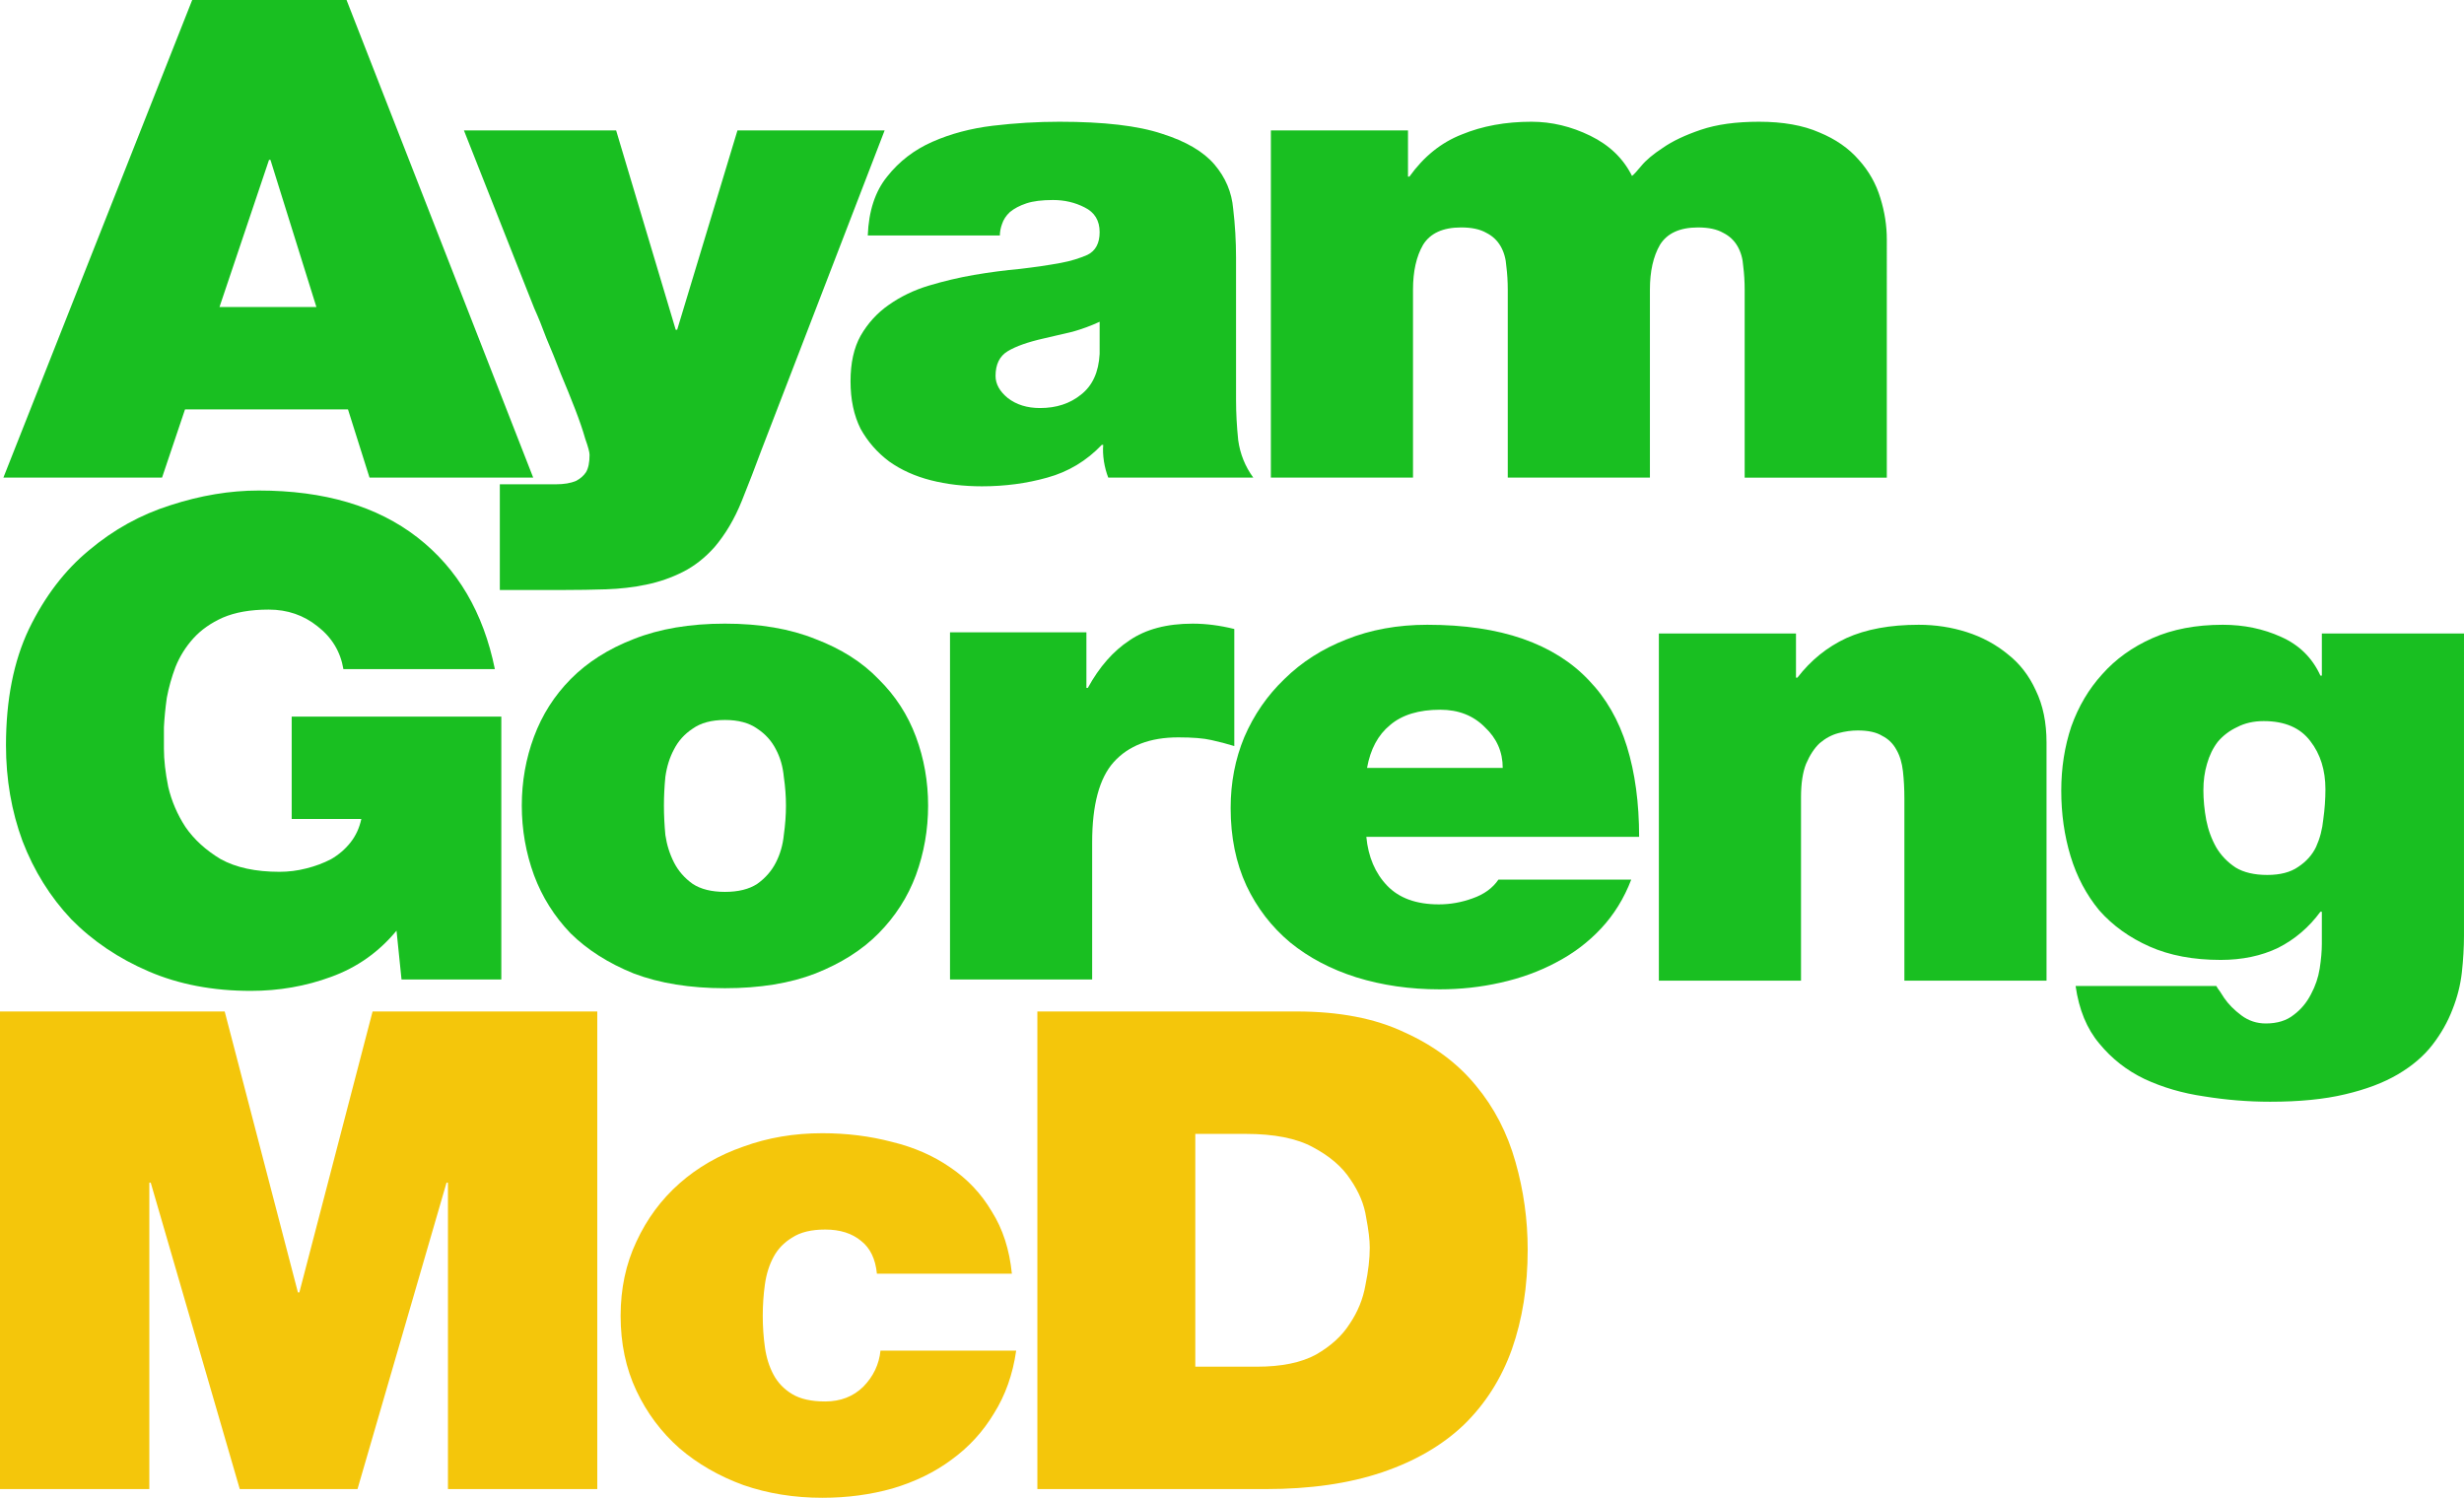
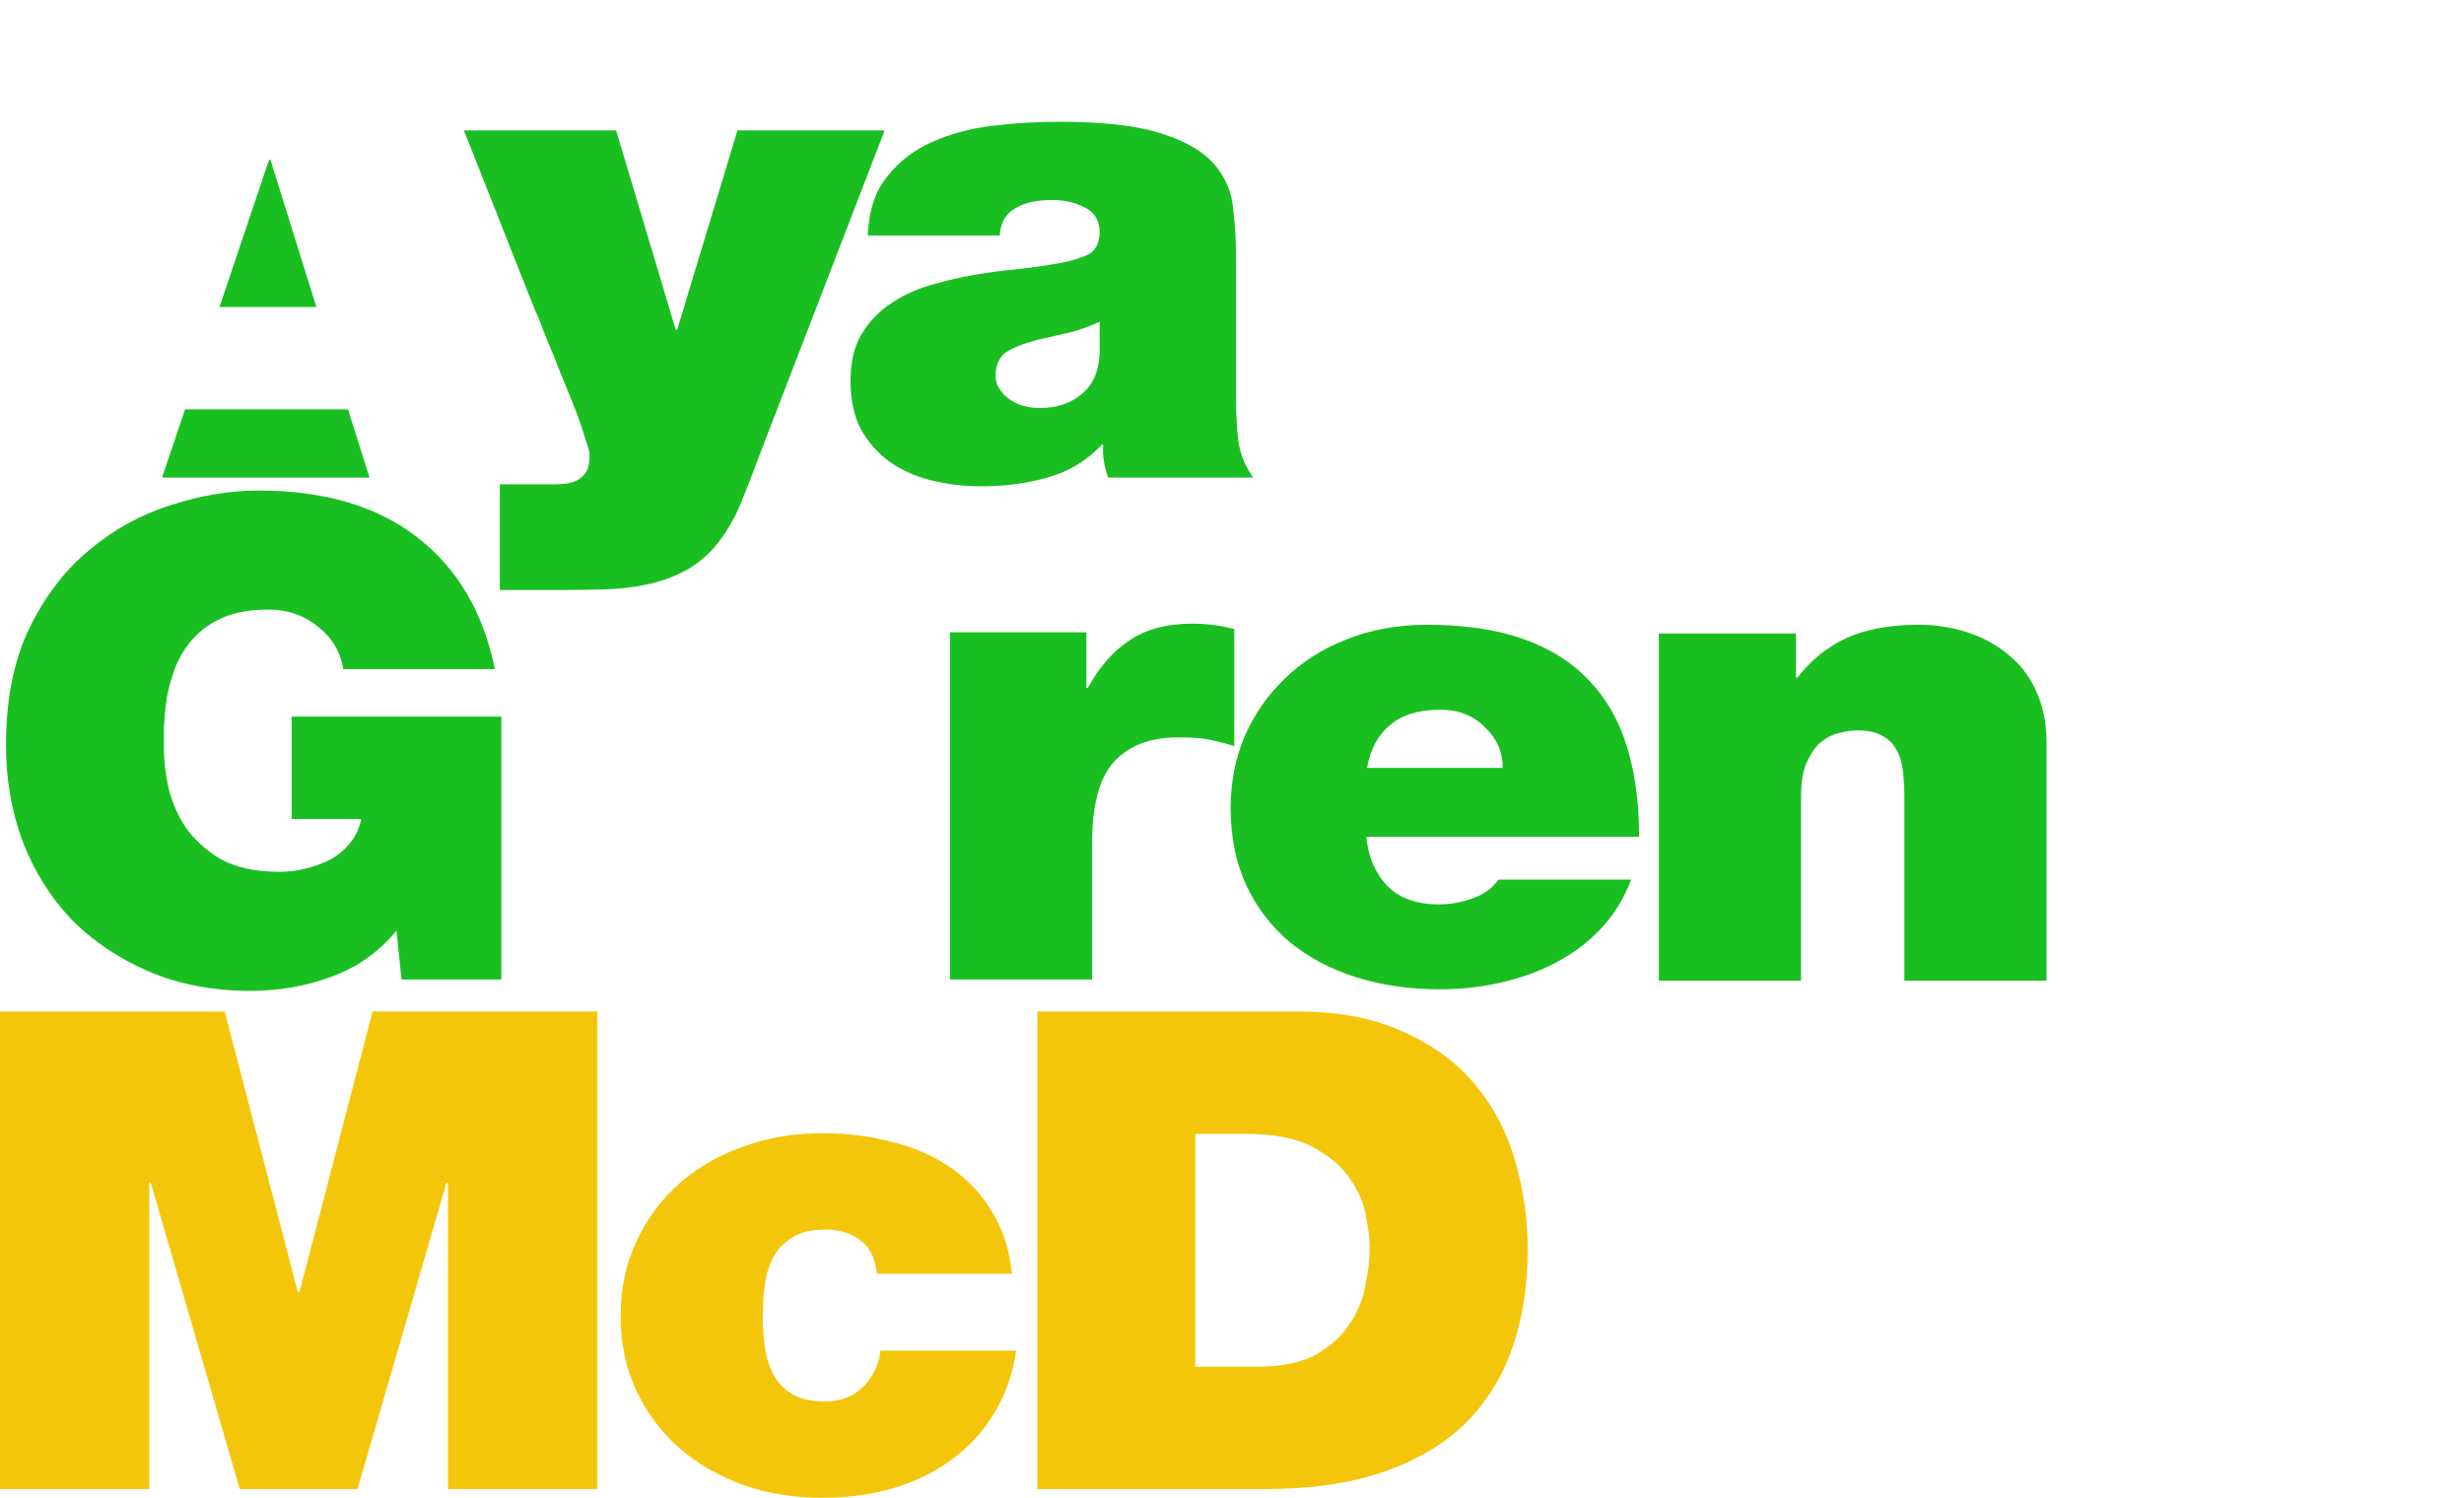
<svg xmlns="http://www.w3.org/2000/svg" xmlns:ns1="http://www.inkscape.org/namespaces/inkscape" xmlns:ns2="http://sodipodi.sourceforge.net/DTD/sodipodi-0.dtd" width="423.865mm" height="257.672mm" viewBox="0 0 423.865 257.672" version="1.1" id="svg8" ns1:version="1.2.2 (732a01da63, 2022-12-09)" ns2:docname="AyamGorengMCD2017.svg" xml:space="preserve">
  <defs id="defs2" />
  <ns2:namedview id="base" pagecolor="#ffffff" bordercolor="#666666" borderopacity="1.0" ns1:pageopacity="0.0" ns1:pageshadow="2" ns1:zoom="0.4185891" ns1:cx="1039.2053" ns1:cy="439.57189" ns1:document-units="mm" ns1:current-layer="layer1" showgrid="false" fit-margin-top="0" fit-margin-left="0" fit-margin-right="0" fit-margin-bottom="0" ns1:window-width="1920" ns1:window-height="1009" ns1:window-x="-8" ns1:window-y="-8" ns1:window-maximized="1" ns1:showpageshadow="2" ns1:pagecheckerboard="0" ns1:deskcolor="#d1d1d1" />
  <g ns1:label="Layer 1" ns1:groupmode="layer" id="layer1" transform="translate(-80.22,144.16)">
-     <path d="m 117.976,-91.339 8.521,-25.317 h 0.247 l 7.904,25.317 z m -37.172,29.345 h 27.292 l 3.952,-11.738 h 28.033 l 3.705,11.738 h 28.157 L 139.834,-144.16 h -26.551 z" id="path37563" style="font-weight:bold;font-size:119.212px;font-family:'Helvetica Neue';-inkscape-font-specification:'Helvetica Neue Bold';text-align:center;letter-spacing:-6.615px;text-anchor:middle;fill:#19bf21;fill-rule:evenodd;stroke-width:1.2;stroke-linecap:round" />
+     <path d="m 117.976,-91.339 8.521,-25.317 h 0.247 l 7.904,25.317 z m -37.172,29.345 h 27.292 l 3.952,-11.738 h 28.033 l 3.705,11.738 h 28.157 h -26.551 z" id="path37563" style="font-weight:bold;font-size:119.212px;font-family:'Helvetica Neue';-inkscape-font-specification:'Helvetica Neue Bold';text-align:center;letter-spacing:-6.615px;text-anchor:middle;fill:#19bf21;fill-rule:evenodd;stroke-width:1.2;stroke-linecap:round" />
    <path d="m 232.395,-121.72 h -25.316 l -10.373,34.293 h -0.247 l -10.25,-34.293 h -26.181 l 10.867,27.504 q 0.37,0.921 1.235,3.107 0.988,2.186 2.099,5.179 1.235,2.877 2.47,6.099 1.358,3.222 2.47,6.099 1.111,2.877 1.729,5.063 0.741,2.071 0.741,2.762 0,1.956 -0.617,2.992 -0.617,0.921 -1.729,1.496 -1.358,0.575 -3.458,0.575 -2.099,0 -3.952,0 h -5.681 v 18.182 h 11.114 q 3.581,0 7.163,-0.115 3.581,-0.115 6.916,-0.806 3.334,-0.69 6.298,-2.186 2.964,-1.496 5.434,-4.258 2.84,-3.337 4.693,-7.94 1.852,-4.603 3.334,-8.631 z" id="path37565" style="font-weight:bold;font-size:119.212px;font-family:'Helvetica Neue';-inkscape-font-specification:'Helvetica Neue Bold';text-align:center;letter-spacing:-6.615px;text-anchor:middle;fill:#19bf21;fill-rule:evenodd;stroke-width:1.2;stroke-linecap:round" />
    <path d="m 269.383,-83.284 q -0.247,4.718 -3.211,7.02 -2.84,2.302 -7.039,2.302 -3.334,0 -5.557,-1.726 -2.099,-1.726 -2.099,-3.798 0,-2.992 2.099,-4.258 2.099,-1.266 6.175,-2.186 2.47,-0.575 4.94,-1.151 2.47,-0.69 4.693,-1.726 z m 23.464,-16.571 q 0,-4.258 -0.494,-8.401 -0.37,-4.258 -3.211,-7.595 -2.84,-3.337 -9.015,-5.294 -6.175,-2.071 -17.66,-2.071 -5.681,0 -11.485,0.69 -5.681,0.69 -10.373,2.762 -4.693,2.071 -7.78,5.984 -3.087,3.798 -3.334,10.127 h 22.723 q 0,-0.921 0.37,-1.956 0.37,-1.151 1.358,-2.071 1.111,-0.921 2.84,-1.496 1.729,-0.575 4.569,-0.575 2.964,0 5.434,1.266 2.593,1.266 2.593,4.258 0,2.877 -2.099,3.913 -2.099,0.921 -4.569,1.381 -3.087,0.575 -7.039,1.036 -3.828,0.345 -7.904,1.036 -3.952,0.69 -7.78,1.841 -3.828,1.151 -6.916,3.337 -2.964,2.071 -4.816,5.294 -1.729,3.107 -1.729,7.825 0,4.718 1.729,8.171 1.852,3.337 4.94,5.639 3.087,2.186 7.163,3.222 4.075,1.036 8.768,1.036 5.928,0 11.238,-1.496 5.434,-1.496 9.386,-5.639 h 0.247 q -0.123,1.266 0.123,2.877 0.247,1.496 0.741,2.762 h 24.946 q -2.099,-2.877 -2.593,-6.444 -0.37,-3.567 -0.37,-6.905 z" id="path37567" style="font-weight:bold;font-size:119.212px;font-family:'Helvetica Neue';-inkscape-font-specification:'Helvetica Neue Bold';text-align:center;letter-spacing:-6.615px;text-anchor:middle;fill:#19bf21;fill-rule:evenodd;stroke-width:1.2;stroke-linecap:round" />
-     <path d="m 298.838,-61.994 h 24.452 v -32.337 q 0,-4.718 1.729,-7.71 1.852,-2.992 6.545,-2.992 2.717,0 4.322,0.921 1.605,0.806 2.47,2.302 0.864,1.496 0.988,3.452 0.247,1.956 0.247,4.028 v 32.337 h 24.452 v -32.337 q 0,-4.718 1.729,-7.71 1.852,-2.992 6.545,-2.992 2.717,0 4.322,0.921 1.605,0.806 2.47,2.302 0.864,1.496 0.988,3.452 0.247,1.956 0.247,4.028 v 32.337 h 24.452 V -102.962 q 0,-3.567 -1.111,-7.135 -1.111,-3.683 -3.705,-6.559 -2.593,-2.992 -6.792,-4.718 -4.199,-1.841 -10.373,-1.841 -5.928,0 -10.003,1.381 -4.075,1.381 -6.545,3.107 -2.47,1.611 -3.705,3.107 -1.235,1.496 -1.605,1.726 -2.223,-4.488 -7.163,-6.905 -4.94,-2.417 -10.126,-2.417 -6.669,0 -11.979,2.187 -5.31,2.071 -9.015,7.25 h -0.247 v -7.94 h -23.587 z" id="path37569" style="font-weight:bold;font-size:119.212px;font-family:'Helvetica Neue';-inkscape-font-specification:'Helvetica Neue Bold';text-align:center;letter-spacing:-6.615px;text-anchor:middle;fill:#19bf21;fill-rule:evenodd;stroke-width:1.2;stroke-linecap:round" />
    <path d="m 149.292,24.352 h 17.166 v -45.226 h -36.06 v 17.607 h 11.979 q -0.494,2.302 -1.852,4.028 -1.358,1.726 -3.334,2.877 -1.976,1.036 -4.322,1.611 -2.223,0.575 -4.569,0.575 -6.175,0 -10.126,-2.186 -3.828,-2.302 -6.051,-5.524 -2.099,-3.222 -2.964,-6.905 -0.741,-3.683 -0.741,-6.559 0,-1.381 0,-3.683 0.123,-2.417 0.494,-5.063 0.494,-2.647 1.482,-5.294 1.111,-2.762 3.087,-4.948 1.976,-2.186 5.063,-3.567 3.211,-1.381 7.904,-1.381 4.816,0 8.398,2.877 3.705,2.877 4.446,7.365 h 26.057 q -2.964,-14.615 -13.337,-22.671 -10.373,-8.056 -27.292,-8.056 -7.41,0 -15.19,2.532 -7.657,2.417 -13.955,7.71 -6.298,5.179 -10.373,13.579 -3.952,8.286 -3.952,20.024 0,8.746 2.84,16.456 2.964,7.71 8.398,13.464 5.557,5.639 13.337,8.976 7.78,3.337 17.536,3.337 7.286,0 13.831,-2.417 6.669,-2.417 11.238,-7.94 z" id="path37572" style="font-weight:bold;font-size:119.212px;font-family:'Helvetica Neue';-inkscape-font-specification:'Helvetica Neue Bold';text-align:center;letter-spacing:-6.615px;text-anchor:middle;fill:#19bf21;fill-rule:evenodd;stroke-width:1.2;stroke-linecap:round" />
-     <path d="m 239.876,-5.569 q 0,-6.214 -2.099,-11.853 -2.099,-5.639 -6.422,-9.897 -4.199,-4.373 -10.867,-6.905 -6.545,-2.647 -15.56,-2.647 -9.015,0 -15.684,2.647 -6.545,2.532 -10.867,6.905 -4.199,4.258 -6.298,9.897 -2.099,5.639 -2.099,11.853 0,6.214 2.099,11.968 2.099,5.639 6.298,10.012 4.322,4.258 10.867,6.905 6.669,2.532 15.684,2.532 9.015,0 15.56,-2.532 6.669,-2.647 10.867,-6.905 4.322,-4.373 6.422,-10.012 2.099,-5.754 2.099,-11.968 z m -24.452,0 q 0,2.417 -0.37,5.063 -0.247,2.532 -1.358,4.718 -1.111,2.186 -3.211,3.683 -2.099,1.381 -5.557,1.381 -3.458,0 -5.557,-1.381 -2.099,-1.496 -3.211,-3.683 -1.111,-2.186 -1.482,-4.718 -0.247,-2.647 -0.247,-5.063 0,-2.417 0.247,-4.948 0.37,-2.647 1.482,-4.718 1.111,-2.186 3.211,-3.567 2.099,-1.496 5.557,-1.496 3.458,0 5.557,1.496 2.099,1.381 3.211,3.567 1.111,2.071 1.358,4.718 0.37,2.532 0.37,4.948 z" id="path37574" style="font-weight:bold;font-size:119.212px;font-family:'Helvetica Neue';-inkscape-font-specification:'Helvetica Neue Bold';text-align:center;letter-spacing:-6.615px;text-anchor:middle;fill:#19bf21;fill-rule:evenodd;stroke-width:1.2;stroke-linecap:round" />
    <path d="m 243.644,24.352 h 24.452 V 0.761 q 0,-9.667 3.705,-13.809 3.828,-4.258 11.114,-4.258 3.705,0 5.681,0.46 2.099,0.46 3.952,1.036 v -20.139 q -3.705,-0.921 -7.163,-0.921 -6.669,0 -10.867,2.877 -4.199,2.762 -7.163,8.171 h -0.247 v -9.552 h -23.464 z" id="path37576" style="font-weight:bold;font-size:119.212px;font-family:'Helvetica Neue';-inkscape-font-specification:'Helvetica Neue Bold';text-align:center;letter-spacing:-6.615px;text-anchor:middle;fill:#19bf21;fill-rule:evenodd;stroke-width:1.2;stroke-linecap:round" />
    <path d="m 315.382,-12.049 q 0.864,-4.833 3.952,-7.365 3.087,-2.647 8.645,-2.647 4.693,0 7.657,2.992 3.087,2.877 3.087,7.02 z m 46.804,11.853 q 0,-8.746 -2.099,-15.536 -2.099,-6.79 -6.545,-11.393 -4.446,-4.718 -11.361,-7.135 -6.916,-2.417 -16.425,-2.417 -7.657,0 -13.955,2.532 -6.175,2.417 -10.62,6.79 -4.446,4.258 -6.916,10.012 -2.346,5.639 -2.346,12.198 0,7.48 2.717,13.349 2.717,5.754 7.533,9.782 4.816,3.913 11.361,5.984 6.669,2.071 14.325,2.071 5.434,0 10.497,-1.151 5.187,-1.151 9.509,-3.452 4.446,-2.302 7.78,-5.869 3.334,-3.567 5.187,-8.401 h -22.846 q -1.482,2.186 -4.446,3.222 -2.84,1.036 -5.804,1.036 -5.804,0 -8.892,-3.222 -3.087,-3.222 -3.581,-8.401 z" id="path37578" style="font-weight:bold;font-size:119.212px;font-family:'Helvetica Neue';-inkscape-font-specification:'Helvetica Neue Bold';text-align:center;letter-spacing:-6.615px;text-anchor:middle;fill:#19bf21;fill-rule:evenodd;stroke-width:1.2;stroke-linecap:round" />
    <path d="m 365.584,24.546 h 24.452 v -31.532 q 0,-3.567 0.864,-5.754 0.988,-2.302 2.346,-3.567 1.482,-1.266 3.211,-1.726 1.729,-0.46 3.334,-0.46 2.717,0 4.199,0.921 1.605,0.806 2.47,2.417 0.864,1.496 1.111,3.683 0.247,2.186 0.247,4.718 V 24.546 h 24.452 v -40.968 q 0,-5.179 -1.852,-8.976 -1.729,-3.798 -4.816,-6.214 -3.087,-2.532 -7.039,-3.798 -3.952,-1.266 -8.274,-1.266 -7.41,0 -12.473,2.302 -4.94,2.302 -8.398,6.79 h -0.247 v -7.595 h -23.587 z" id="path37580" style="font-weight:bold;font-size:119.212px;font-family:'Helvetica Neue';-inkscape-font-specification:'Helvetica Neue Bold';text-align:center;letter-spacing:-6.615px;text-anchor:middle;fill:#19bf21;fill-rule:evenodd;stroke-width:1.2;stroke-linecap:round" />
-     <path d="m 459.256,-8.252 q 0,-2.417 0.617,-4.488 0.617,-2.186 1.852,-3.798 1.358,-1.611 3.334,-2.532 1.976,-1.036 4.569,-1.036 5.434,0 8.027,3.452 2.593,3.337 2.593,8.286 0,2.532 -0.37,5.179 -0.247,2.532 -1.235,4.718 -0.988,2.071 -3.087,3.452 -1.976,1.381 -5.31,1.381 -3.334,0 -5.434,-1.266 -2.099,-1.381 -3.334,-3.452 -1.235,-2.186 -1.729,-4.718 -0.494,-2.647 -0.494,-5.179 z m 44.828,-26.928 H 479.632 v 7.25 h -0.247 q -2.099,-4.603 -6.792,-6.675 -4.569,-2.071 -10.003,-2.071 -6.916,0 -12.102,2.302 -5.187,2.302 -8.645,6.214 -3.458,3.798 -5.31,8.976 -1.729,5.179 -1.729,11.048 0,5.984 1.605,11.278 1.605,5.294 4.94,9.321 3.458,3.913 8.645,6.214 5.187,2.302 12.226,2.302 5.557,0 9.879,-2.071 4.322,-2.186 7.286,-6.214 h 0.247 v 5.524 q 0,1.841 -0.37,4.258 -0.37,2.302 -1.482,4.373 -1.111,2.186 -2.964,3.567 -1.852,1.496 -4.816,1.496 -2.346,0 -4.199,-1.381 -1.852,-1.381 -2.964,-2.992 -0.37,-0.575 -0.741,-1.151 -0.37,-0.46 -0.617,-0.921 h -24.205 q 0.864,6.099 4.075,9.897 3.211,3.913 7.78,6.099 4.693,2.186 10.25,2.992 5.681,0.921 11.361,0.921 7.533,0 12.843,-1.266 5.434,-1.266 9.139,-3.452 3.705,-2.186 5.928,-5.063 2.223,-2.877 3.458,-6.099 1.235,-3.107 1.605,-6.329 0.37,-3.337 0.37,-6.329 z" id="path37582" style="font-weight:bold;font-size:119.212px;font-family:'Helvetica Neue';-inkscape-font-specification:'Helvetica Neue Bold';text-align:center;letter-spacing:-6.615px;text-anchor:middle;fill:#19bf21;fill-rule:evenodd;stroke-width:1.2;stroke-linecap:round" />
    <path d="M 80.22,112.016 H 105.906 V 59.31 h 0.247 l 15.313,52.706 h 20.253 l 15.313,-52.706 h 0.247 V 112.016 h 25.687 V 29.85 h -38.654 l -12.596,48.333 h -0.247 L 118.873,29.85 H 80.22 Z" id="path37585" style="font-weight:bold;font-size:119.212px;font-family:'Helvetica Neue';-inkscape-font-specification:'Helvetica Neue Bold';text-align:center;letter-spacing:-6.615px;text-anchor:middle;fill:#f4c60b;fill-rule:evenodd;stroke-width:1.2;stroke-linecap:round" />
    <path d="m 254.286,74.96 q -0.617,-6.214 -3.458,-10.702 -2.717,-4.603 -7.163,-7.595 -4.322,-2.992 -10.003,-4.373 -5.681,-1.496 -11.979,-1.496 -7.286,0 -13.584,2.302 -6.298,2.186 -10.991,6.329 -4.693,4.143 -7.41,10.012 -2.717,5.754 -2.717,12.774 0,7.135 2.717,12.889 2.717,5.754 7.41,9.897 4.693,4.028 10.991,6.329 6.298,2.186 13.584,2.186 6.422,0 12.102,-1.611 5.804,-1.726 10.126,-4.948 4.446,-3.222 7.286,-7.94 2.964,-4.718 3.828,-10.817 h -23.34 q -0.37,3.567 -2.964,6.214 -2.593,2.532 -6.545,2.532 -3.581,0 -5.681,-1.266 -2.099,-1.266 -3.211,-3.337 -1.111,-2.071 -1.482,-4.718 -0.37,-2.647 -0.37,-5.409 0,-2.762 0.37,-5.409 0.37,-2.647 1.482,-4.718 1.111,-2.071 3.211,-3.337 2.099,-1.381 5.681,-1.381 3.828,0 6.175,1.956 2.346,1.841 2.717,5.639 z" id="path37587" style="font-weight:bold;font-size:119.212px;font-family:'Helvetica Neue';-inkscape-font-specification:'Helvetica Neue Bold';text-align:center;letter-spacing:-6.615px;text-anchor:middle;fill:#f4c60b;fill-rule:evenodd;stroke-width:1.2;stroke-linecap:round" />
    <path d="m 258.671,112.016 h 39.271 q 11.485,0 20.006,-2.877 8.521,-2.877 14.078,-8.171 5.557,-5.409 8.274,-13.004 2.717,-7.71 2.717,-17.147 0,-7.71 -2.099,-15.075 -2.099,-7.48 -6.792,-13.119 -4.693,-5.754 -12.349,-9.206 -7.533,-3.567 -18.524,-3.567 H 258.671 Z m 27.169,-61.107 h 8.645 q 7.41,0 11.608,2.302 4.322,2.302 6.422,5.524 2.223,3.222 2.717,6.559 0.617,3.222 0.617,5.179 0,2.877 -0.741,6.444 -0.617,3.567 -2.717,6.675 -1.976,3.107 -5.804,5.294 -3.828,2.071 -10.126,2.071 H 285.84 Z" id="path37589" style="font-weight:bold;font-size:119.212px;font-family:'Helvetica Neue';-inkscape-font-specification:'Helvetica Neue Bold';text-align:center;letter-spacing:-6.615px;text-anchor:middle;fill:#f4c60b;fill-rule:evenodd;stroke-width:1.2;stroke-linecap:round" />
  </g>
</svg>